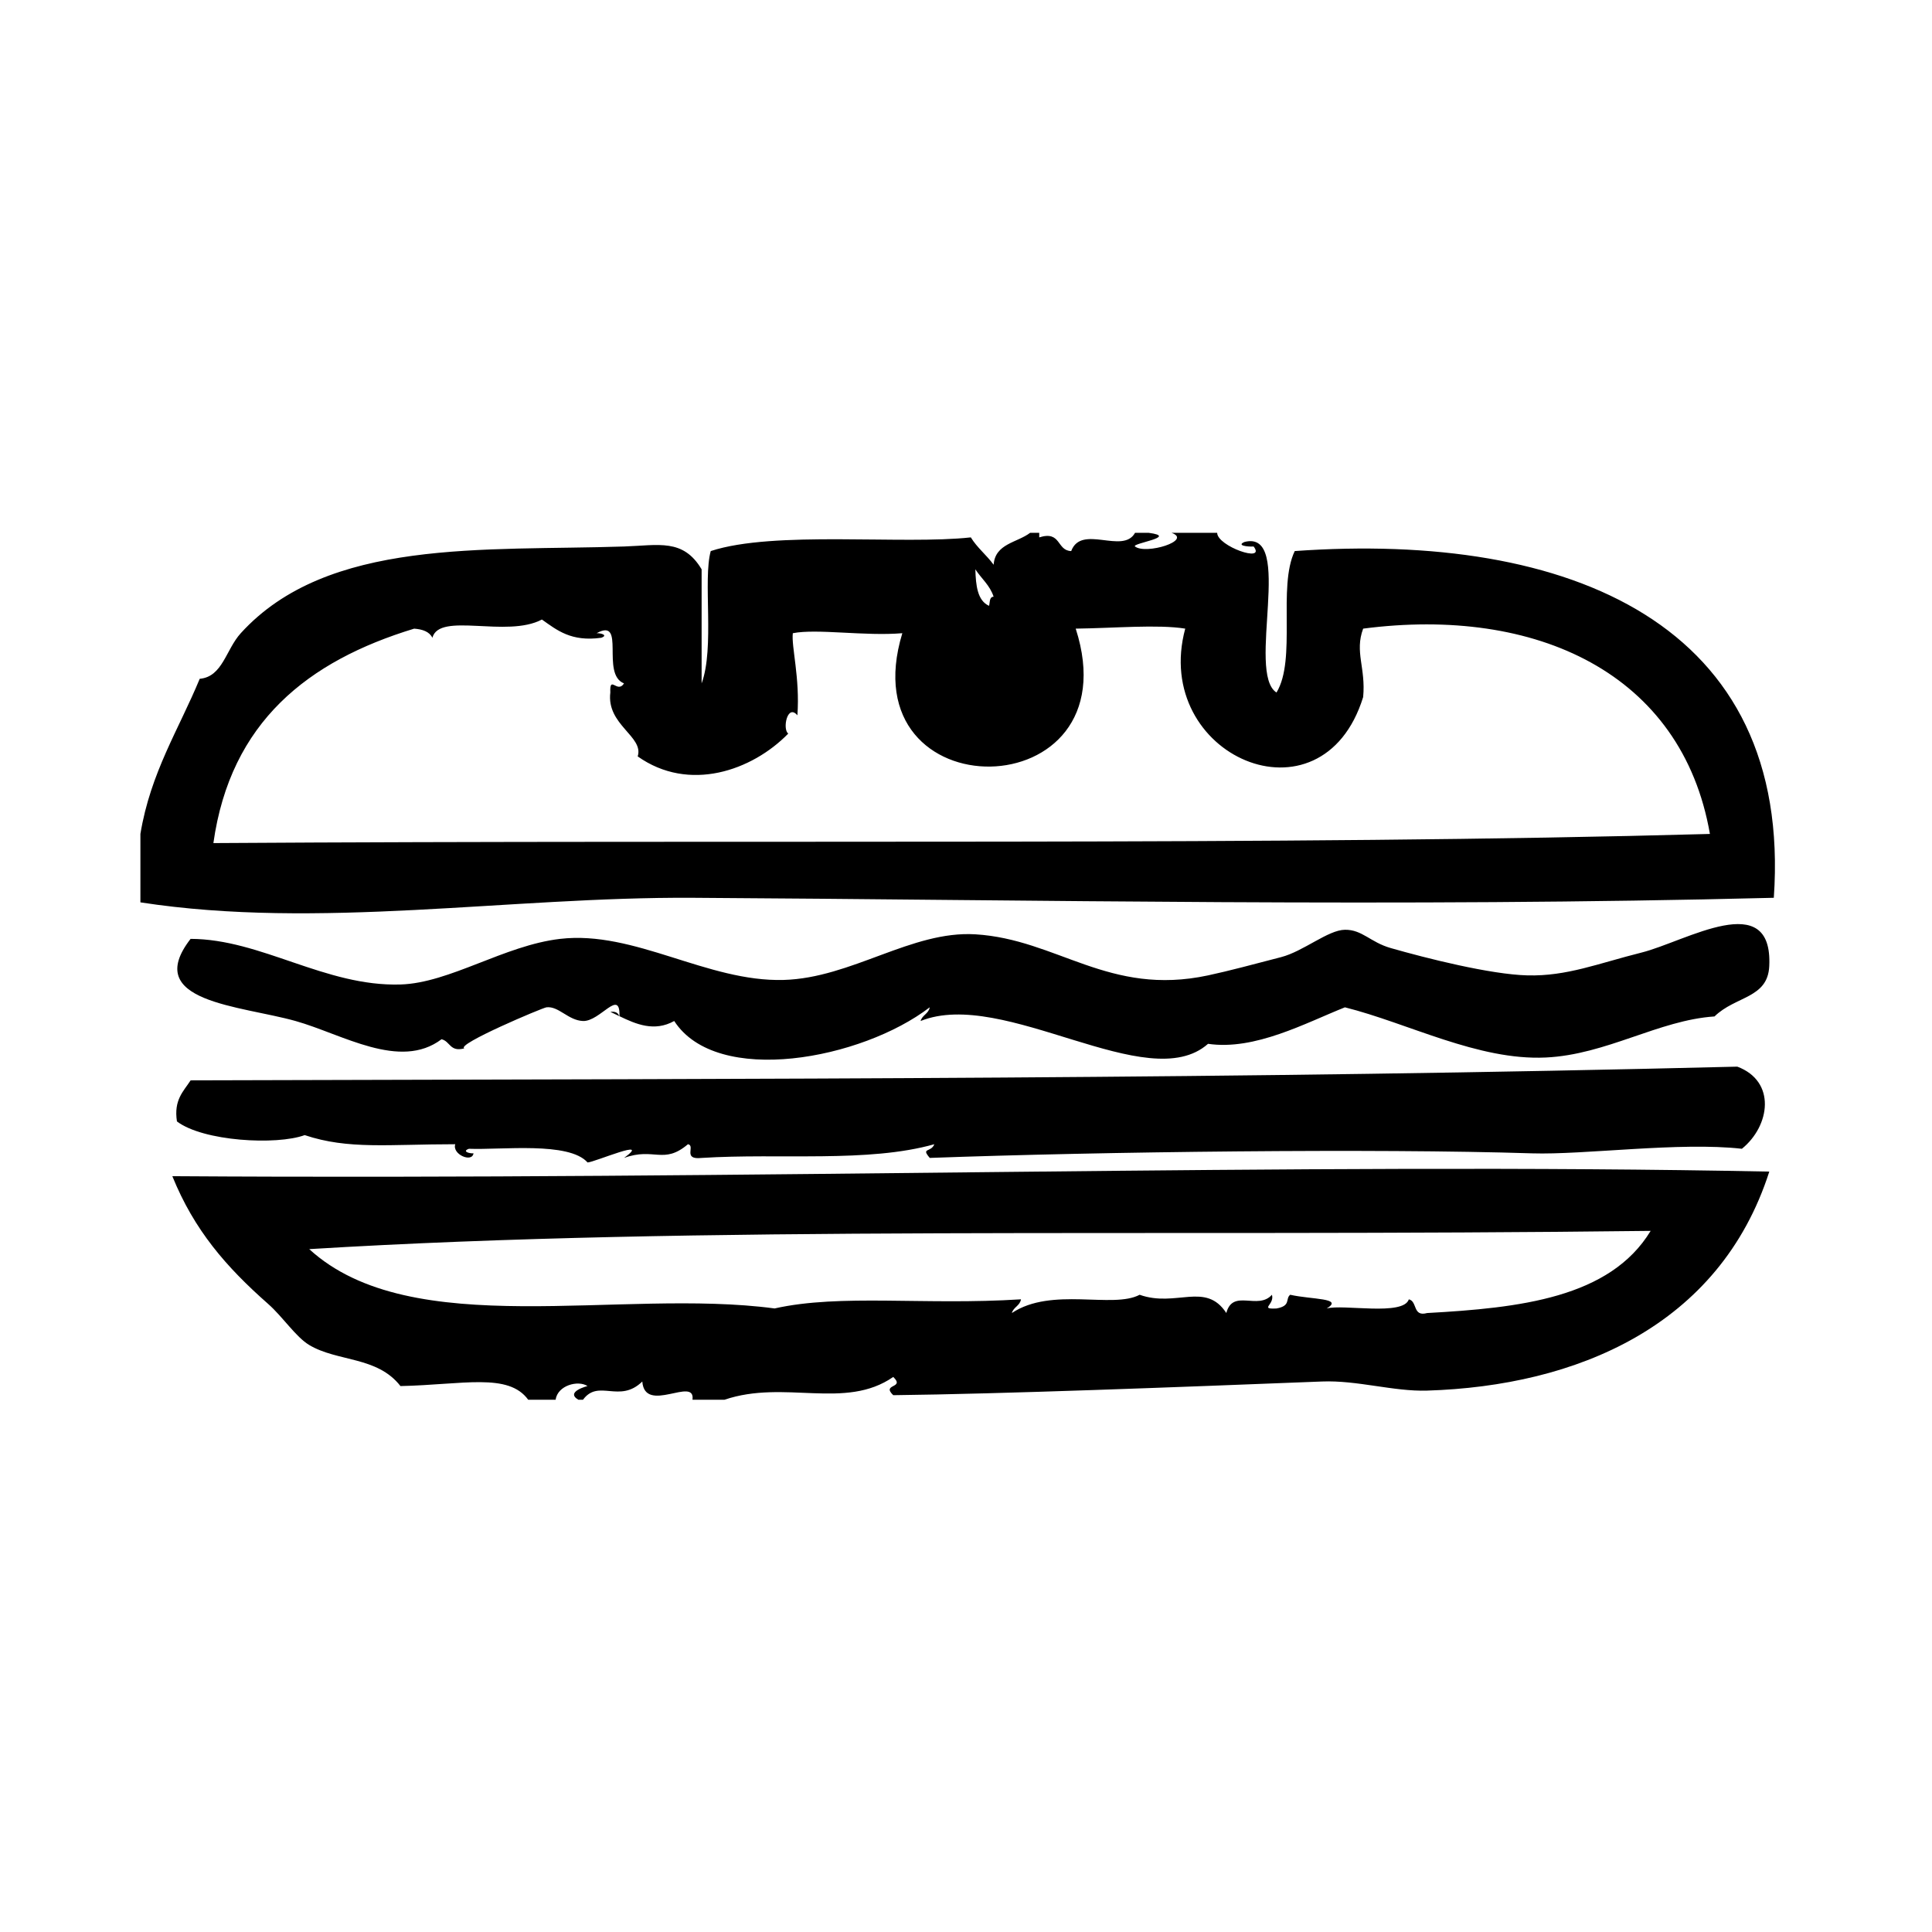
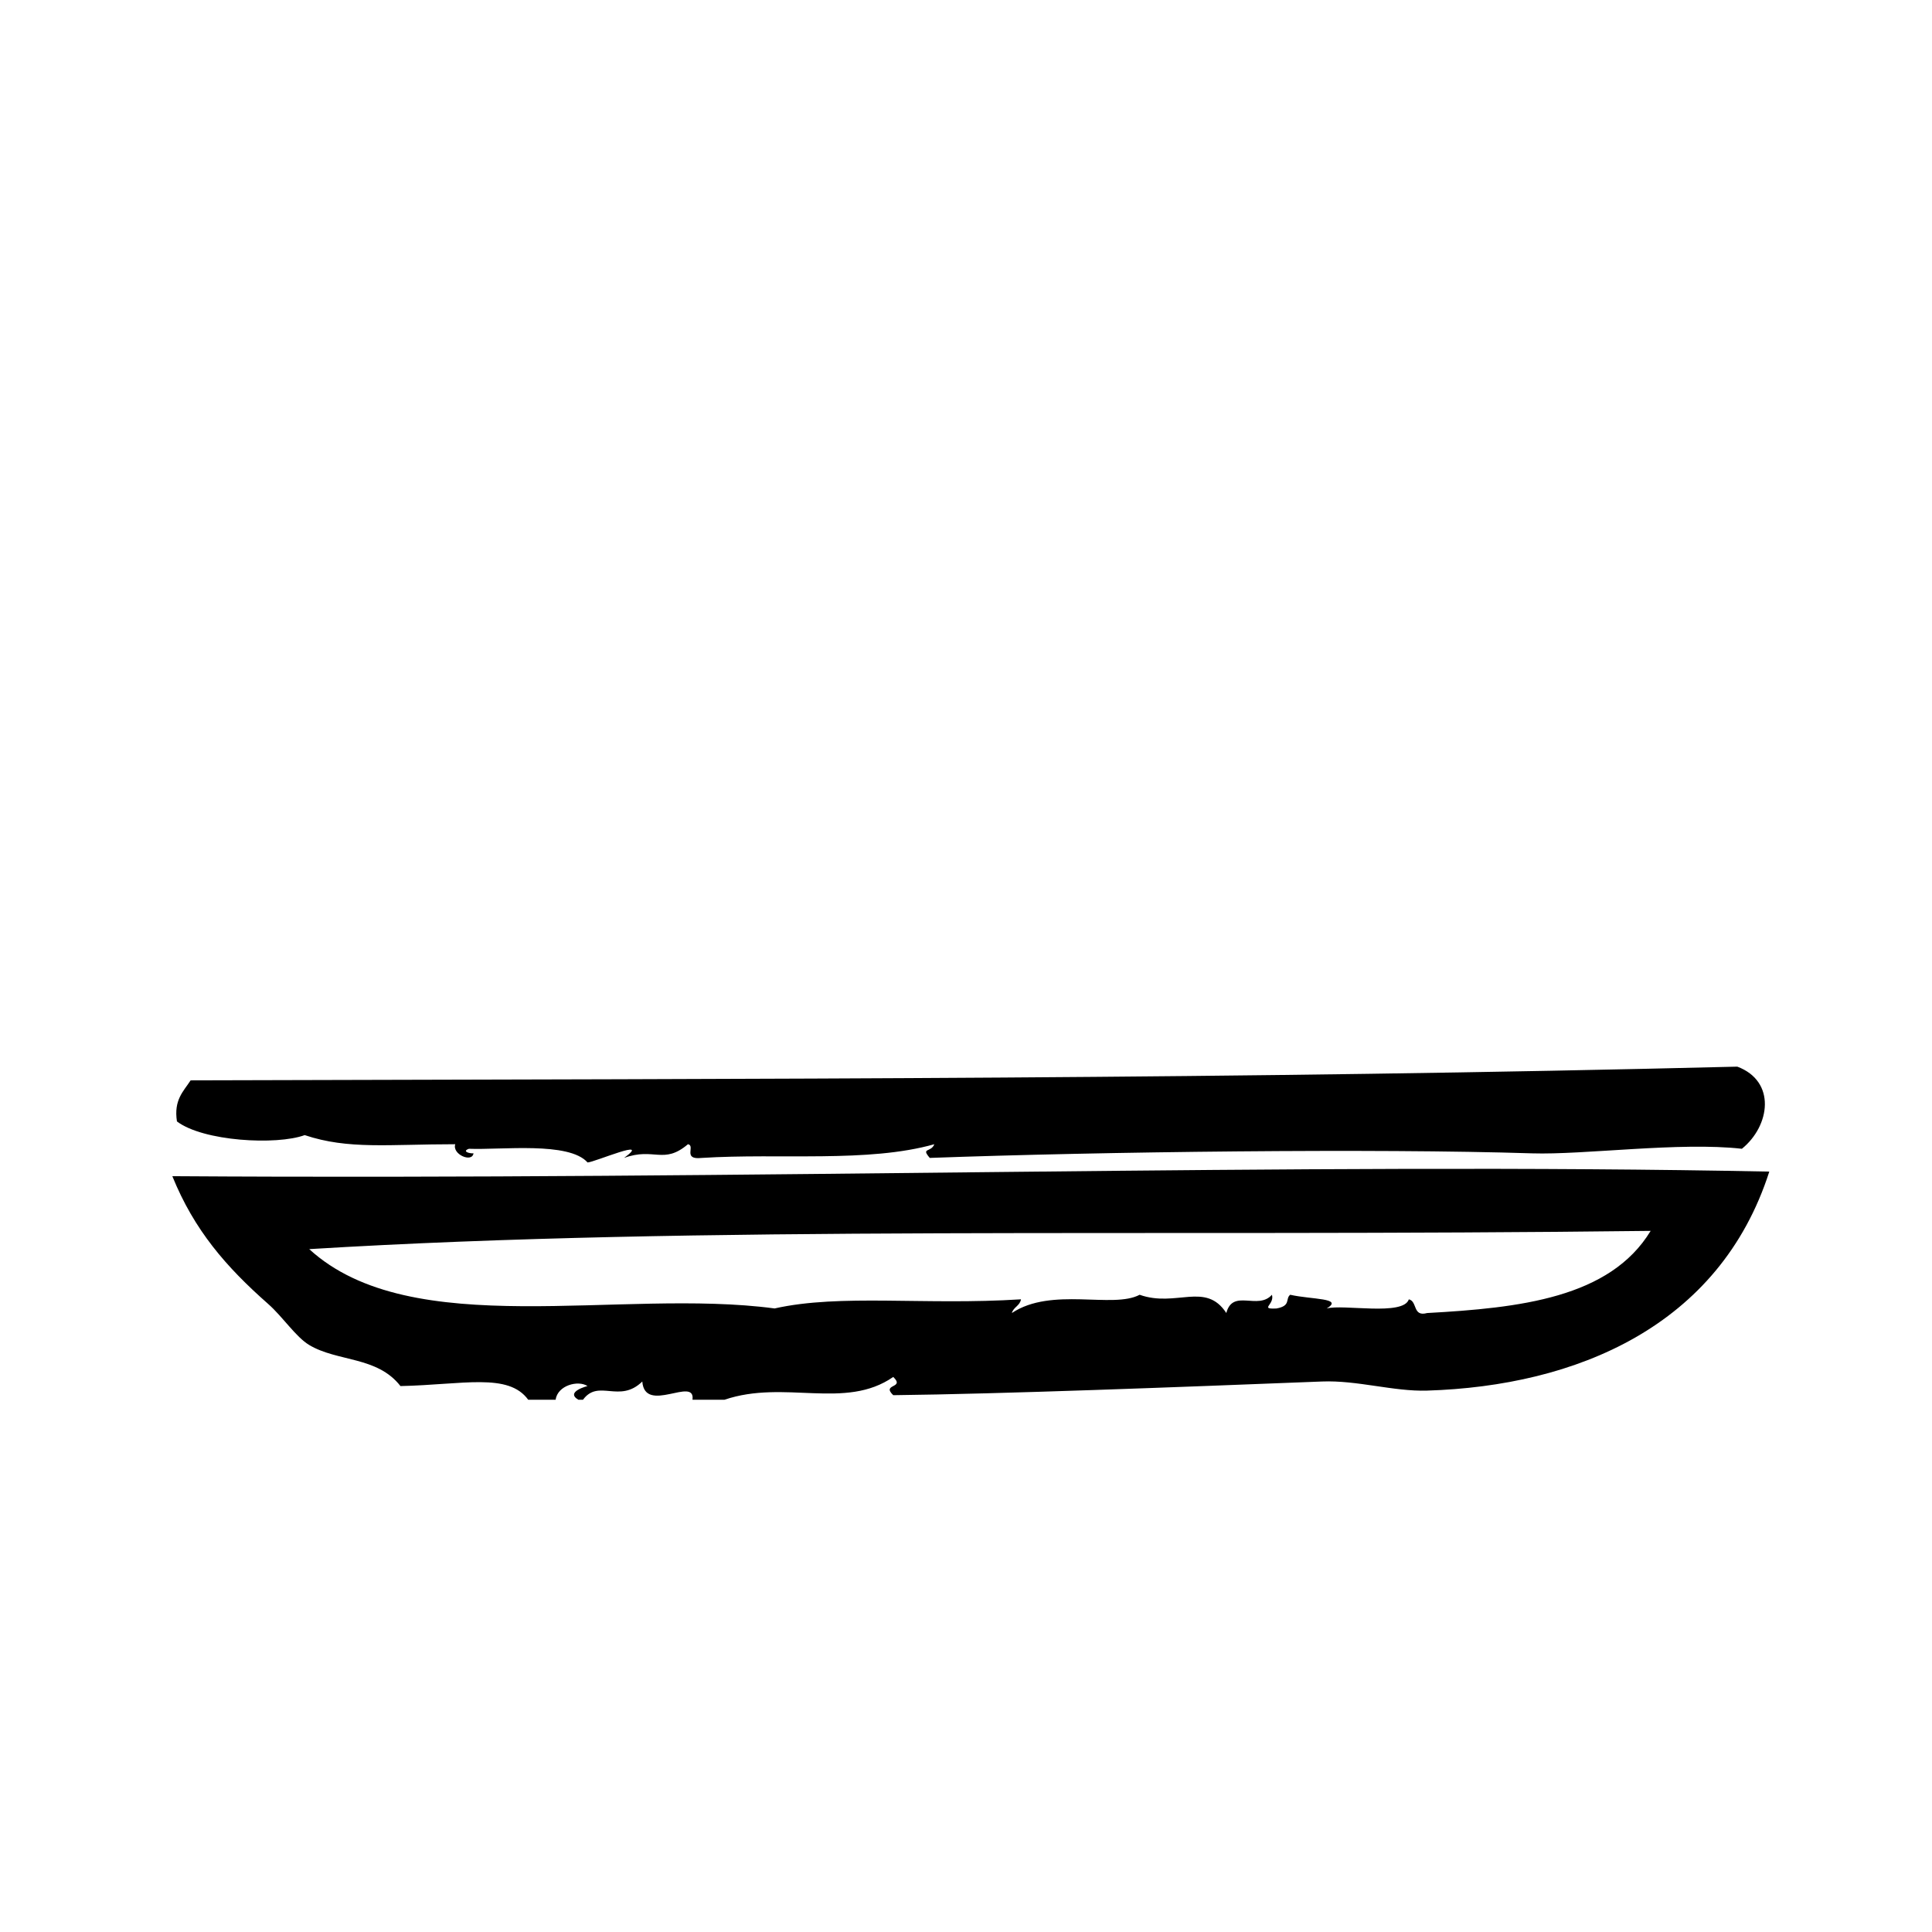
<svg xmlns="http://www.w3.org/2000/svg" fill="#000000" width="800px" height="800px" version="1.1" viewBox="144 144 512 512">
  <g fill-rule="evenodd">
-     <path d="m308.17 413.37v-0.066c-0.023-0.012-0.051-0.02-0.074-0.035 0.016 0.051 0.066 0.059 0.074 0.102z" />
-     <path d="m305.75 412.16c0.762 0.348 1.547 0.73 2.344 1.113-0.297-0.852-1.004-1.301-2.344-1.113z" />
-     <path d="m579.02 396.44c-11.465 2.871-19.785 6.312-30.23 6.047-9.793-0.25-26.723-4.516-36.273-7.254-5.352-1.535-7.516-4.887-12.09-4.836-4.481 0.051-10.984 5.715-16.93 7.254-6.797 1.77-13.879 3.672-19.348 4.836-26.336 5.629-39.926-9.566-61.668-10.883-16.879-1.023-32.812 11.582-50.785 12.09-20.289 0.574-39.508-13.176-59.246-10.883-14.832 1.723-29.281 11.703-42.32 12.09-19.965 0.598-36.91-12.043-55.621-12.09-13.027 16.785 13.227 17.664 27.809 21.766 12.379 3.481 27.664 13.156 38.691 4.836 2.309 0.52 2.191 3.457 6.047 2.414-2.316-1.02 20.727-10.762 21.766-10.879 3.219-0.379 5.758 3.477 9.672 3.629 4.555 0.168 9.883-8.816 9.672-1.273 4.332 2.09 9.219 4.223 14.508 1.273 11.301 17.461 49.73 10.176 67.711-3.629-0.293 1.723-1.988 2.035-2.418 3.629 22.102-8.883 60.246 20.184 76.176 6.047 12.43 1.82 25.832-5.523 36.273-9.672 16.711 4.18 35.281 14.137 53.207 13.301 16.113-0.75 29.926-9.895 44.738-10.883 5.586-5.457 14.09-4.758 14.508-13.301 1.031-20.949-22.105-6.57-33.848-3.629z" />
    <path d="m189.67 455.7c5.805 14.312 14.242 24.027 25.391 33.855 3.91 3.449 7.309 8.734 10.883 10.883 7.492 4.492 18.008 2.949 24.184 10.883 16.574-0.352 28.598-3.617 33.855 3.629h7.254c0.555-3.856 5.984-5.25 8.465-3.629-0.016-0.016-6.035 1.527-2.418 3.629h1.211c4.125-5.629 9.648 1.098 15.719-4.836 0.676 8.797 14.141-1.527 13.301 4.836h8.465c15.957-5.426 31.988 2.812 44.738-6.047 3.238 3.109-3.238 1.734 0 4.836 28.867-0.332 74.848-2.109 113.66-3.629 9.316-0.363 18.957 2.691 27.816 2.414 39.434-1.223 77.512-16.977 90.688-58.039-124.58-2.5-267.32 2.262-423.21 1.215zm332.52 36.27c-3.883 1.062-2.508-3.133-4.836-3.629-1.457 4.484-17.402 1.215-21.766 2.418 4.644-2.797-3.988-2.344-9.672-3.633-1.367 1.09 0.293 2.922-3.629 3.633-4.641 0.215-0.438-0.988-1.211-3.633-3.715 4.188-10.363-1.707-12.09 4.836-5.5-8.414-13.312-1.402-22.973-4.836-7.09 3.793-23.285-2.188-33.855 4.836 0.422-1.582 2.125-1.898 2.414-3.629-25.605 1.637-47.758-1.512-65.293 2.418-40.895-5.465-96.219 9.117-123.33-15.719 104.48-6.379 220.84-3.199 355.49-4.836-10.801 17.797-34.762 20.414-59.246 21.773z" />
-     <path d="m487.12 290.04c-4.586 9.523 0.523 28.738-4.836 37.484-8.086-5.133 4.863-43.301-8.469-39.902-2.207 0.941 0.73 1.301 2.418 1.211 3.379 4.465-9.637-0.07-9.672-3.629h-12.09c5.652 2.023-6.781 5.84-9.672 3.629-1.098-0.84 11.754-2.551 3.629-3.629h-3.629c-3.223 5.82-14.207-2.394-16.922 4.836-3.914-0.117-2.586-5.481-8.469-3.629v-1.211h-2.414c-3.422 2.625-9.266 2.828-9.672 8.465-1.863-2.57-4.367-4.504-6.047-7.254-17.949 2-52.176-1.879-68.922 3.629-2.117 7.664 1.074 25.625-2.418 35.066v-30.23c-4.902-8.219-11.371-6.352-20.555-6.047-37.035 1.234-78.555-2.324-101.57 22.973-3.981 4.379-4.805 11.547-10.883 12.09-5.543 13.402-13.035 24.852-15.719 41.109v18.137c47.273 7.289 97.68-1.492 146.3-1.211 91.227 0.535 186.6 2.539 286.57 0 5.051-72.633-54.074-97.074-126.96-91.887zm-79.801 12.094c-1.176 0.035-0.941 1.48-1.211 2.418-3.062-1.371-3.508-5.356-3.629-9.672 1.59 2.441 3.856 4.211 4.84 7.254zm-206.77 65.293c4.535-32.137 25.09-48.266 53.203-56.828 2.254 0.168 4.039 0.797 4.836 2.418 1.84-6.934 19.688 0.125 29.02-4.836 4.012 2.836 7.769 5.934 15.719 4.836 1.859-0.641 0.074-1.258-1.211-1.211 7.898-4.316 0.977 10.836 7.254 13.301-1.77 2.805-3.836-2.363-3.629 2.418-1.062 8.602 8.953 11.621 7.254 16.93 13.594 9.633 30.305 3.793 39.902-6.047-1.598-1.09-0.262-8.031 2.418-4.836 0.719-9.875-1.633-18.234-1.211-21.766 6.387-1.266 19.105 0.84 29.02 0-14.523 47.77 61.449 46.883 45.949-1.211 10.141-0.121 21.781-1.168 29.023 0-9.082 33.691 36.215 53.445 47.152 18.137 0.734-7.793-2.309-11.922 0-18.137 45.816-5.969 84.488 11.785 91.895 54.41-112.87 3.148-252 1.484-396.59 2.422z" />
    <path d="m390.39 450.86c45.691-1.668 118.19-2.535 159.61-1.211 13.785 0.438 39.16-3.082 55.621-1.211 7.512-6.09 9.129-17.879-1.211-21.766-133.8 3.316-248.97 3.184-409.89 3.633-1.906 2.934-4.508 5.16-3.629 10.883 6.934 5.281 26.383 6.367 33.855 3.629 11.598 3.879 22.172 2.414 39.902 2.414-0.898 2.68 4.453 4.984 4.836 2.418-1.285 0.055-3.066-0.57-1.211-1.211 8.629 0.344 26.484-1.965 31.438 3.629 1.906-0.086 17.242-6.742 9.672-1.203 7.961-2.902 10.438 1.875 16.93-3.633 2.082 0.371-1.57 4.203 3.629 3.633 20.758-1.305 44.113 1.324 61.668-3.633-0.91 2.281-3.613 0.836-1.211 3.629z" />
  </g>
</svg>